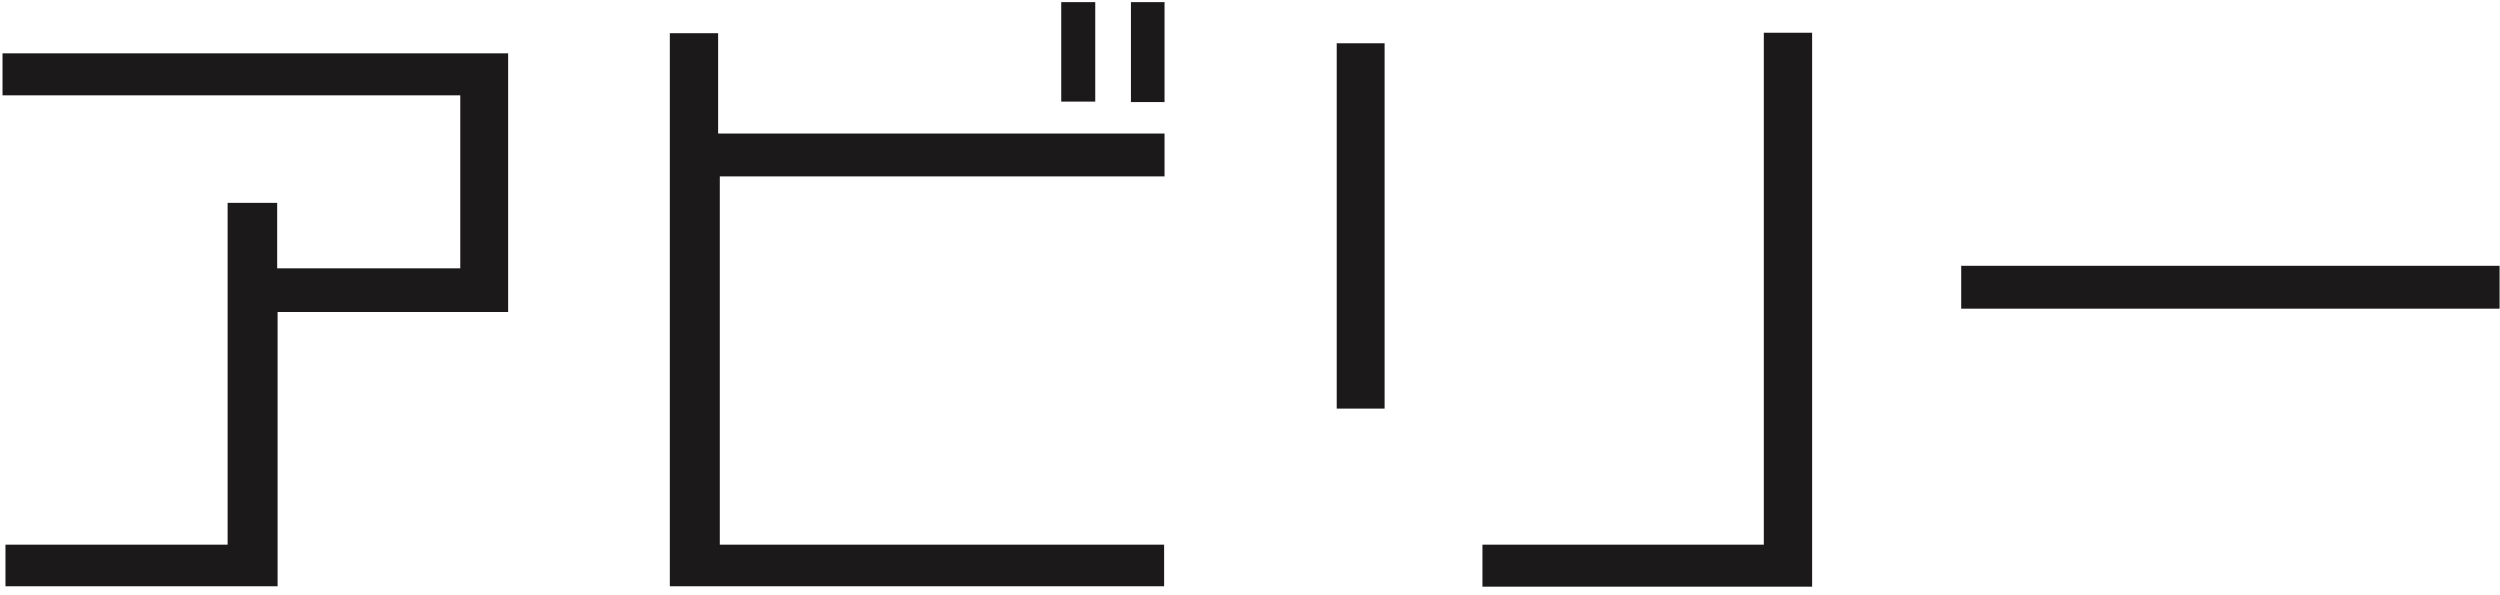
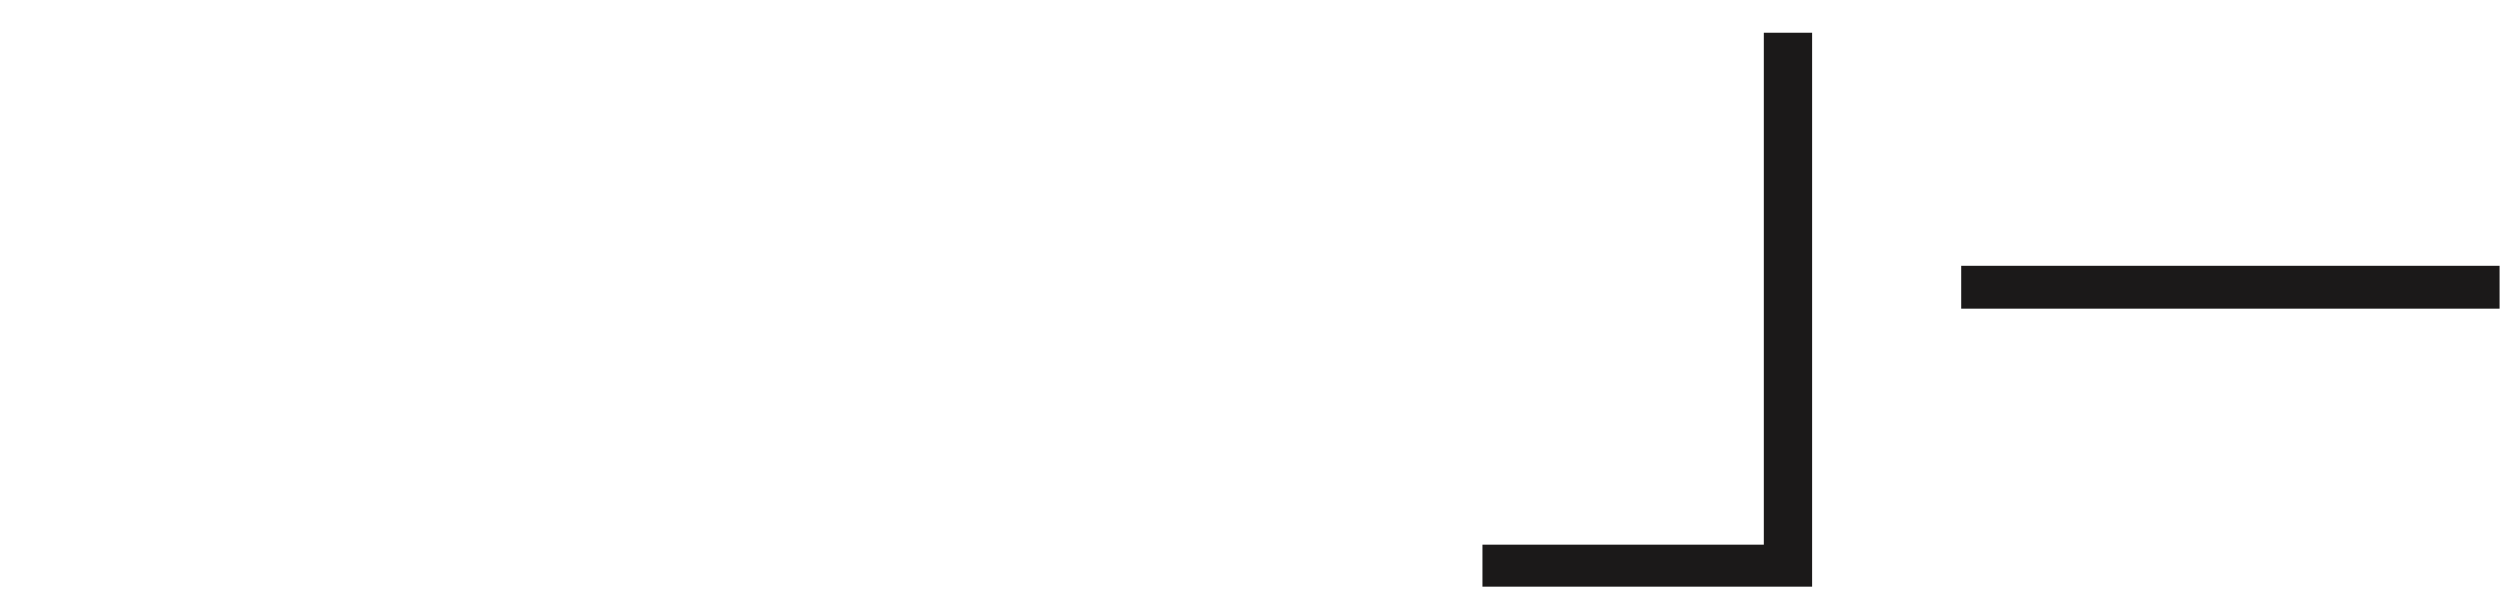
<svg xmlns="http://www.w3.org/2000/svg" version="1.1" id="レイヤー_1" x="0px" y="0px" viewBox="0 0 595.3 141.7" style="enable-background:new 0 0 595.3 141.7;" xml:space="preserve">
  <style type="text/css">
	.st0{display:none;fill:#1B1919;}
	.st1{fill:#1B1919;}
</style>
  <g>
    <path class="st0" d="M595.3,73.2c0,22.5,0,45.1,0,67.6c-198.4,0-396.8,0-595.3,0C0,94,0,47,0,0c198.4,0,396.8,0,595.3,0   c0,21,0,42.1,0,63.1c-1,0.1-2.1,0.1-3.1,0.1c-40.4,0-80.7,0-121.1,0c-1.3,0-2.6,0-4,0c0,3.7,0,6.8,0,10.2c1.5,0,2.7,0,4,0   c40.2,0,80.3,0,120.5,0C592.8,73.5,594,73.3,595.3,73.2z M1.3,139.6c21.7,0,43,0,64.7,0c0-21.8,0-43.3,0-65.3c18.5,0,36.7,0,54.9,0   c0-20.8,0-41.2,0-61.6c-40.3,0-80.3,0-120.4,0c0,3.4,0,6.6,0,10c36.5,0,72.7,0,109,0c0,13.9,0,27.5,0,41.2c-14.5,0-28.9,0-43.6,0   c0-5.3,0-10.4,0-15.6c-4,0-7.7,0-11.8,0c0,27.2,0,54.2,0,81.4c-17.9,0-35.3,0-52.9,0C1.3,133.1,1.3,136.2,1.3,139.6z M277.3,31.8   c-35.6,0-70.7,0-106.2,0c0-8.2,0-16.1,0-23.9c-4.1,0-7.8,0-11.5,0c0,44,0,87.8,0,131.7c39.4,0,78.5,0,117.7,0c0-3.4,0-6.5,0-9.9   c-35.4,0-70.5,0-105.8,0c0-29.3,0-58.3,0-87.7c35.4,0,70.6,0,105.9,0C277.3,38.6,277.3,35.5,277.3,31.8z M420,7.8   c0,40.7,0,81.1,0,121.9c-22.5,0-44.6,0-67,0c0,3.5,0,6.7,0,10c26.3,0,52.3,0,78.5,0c0-44.1,0-87.9,0-131.9   C427.6,7.8,424.1,7.8,420,7.8z M329.7,97.3c0-29.2,0-58.1,0-87c-4,0-7.7,0-11.4,0c0,29.1,0,58,0,87   C322.3,97.3,325.9,97.3,329.7,97.3z M252.7,0.5c0,8,0,15.8,0,23.7c2.8,0,5.4,0,8.1,0c0-8,0-15.8,0-23.7   C258,0.5,255.4,0.5,252.7,0.5z M269.3,0.5c0,8.1,0,15.9,0,23.8c2.8,0,5.3,0,8,0c0-8,0-15.8,0-23.8C274.5,0.5,272,0.5,269.3,0.5z" />
    <path class="st1" d="M595.3,73.5h-3.8c0,0-80.3,0-120.5,0c-1.2,0-2.5,0-4,0c0-3.4,0-6.5,0-10.2c1.3,0,2.7,0,4,0   c40.4,0,121.1,0,121.1,0h3.1V73.5z" />
-     <path class="st1" d="M1.3,139.6c0-3.4,0-6.5,0-9.9c17.6,0,35,0,52.9,0c0-27.3,0-54.3,0-81.4c4.1,0,7.8,0,11.8,0   c0,5.2,0,10.3,0,15.6c14.7,0,29,0,43.6,0c0-13.7,0-27.3,0-41.2c-36.3,0-72.5,0-109,0c0-3.5,0-6.6,0-10c40.1,0,80.1,0,120.4,0   c0,20.4,0,40.8,0,61.6c-18.2,0-36.4,0-54.9,0c0,22,0,43.5,0,65.3C44.4,139.6,23,139.6,1.3,139.6z" />
-     <path class="st1" d="M277.3,31.8c0,3.7,0,6.8,0,10.2c-35.3,0-70.5,0-105.9,0c0,29.3,0,58.3,0,87.7c35.3,0,70.4,0,105.8,0   c0,3.4,0,6.5,0,9.9c-39.2,0-78.3,0-117.7,0c0-43.9,0-87.6,0-131.7c3.7,0,7.5,0,11.5,0c0,7.8,0,15.7,0,23.9   C206.6,31.8,241.8,31.8,277.3,31.8z" />
    <path class="st1" d="M420,7.8c4.1,0,7.7,0,11.5,0c0,44,0,87.8,0,131.9c-26.2,0-52.2,0-78.5,0c0-3.3,0-6.5,0-10c22.3,0,44.5,0,67,0   C420,88.9,420,48.5,420,7.8z" />
-     <path class="st1" d="M329.7,97.3c-3.8,0-7.4,0-11.4,0c0-29,0-57.9,0-87c3.7,0,7.4,0,11.4,0C329.7,39.2,329.7,68.2,329.7,97.3z" />
-     <path class="st1" d="M252.7,0.5c2.7,0,5.3,0,8.1,0c0,8,0,15.7,0,23.7c-2.8,0-5.3,0-8.1,0C252.7,16.3,252.7,8.5,252.7,0.5z" />
-     <path class="st1" d="M269.3,0.5c2.7,0,5.2,0,8,0c0,8,0,15.8,0,23.8c-2.7,0-5.2,0-8,0C269.3,16.4,269.3,8.6,269.3,0.5z" />
  </g>
</svg>